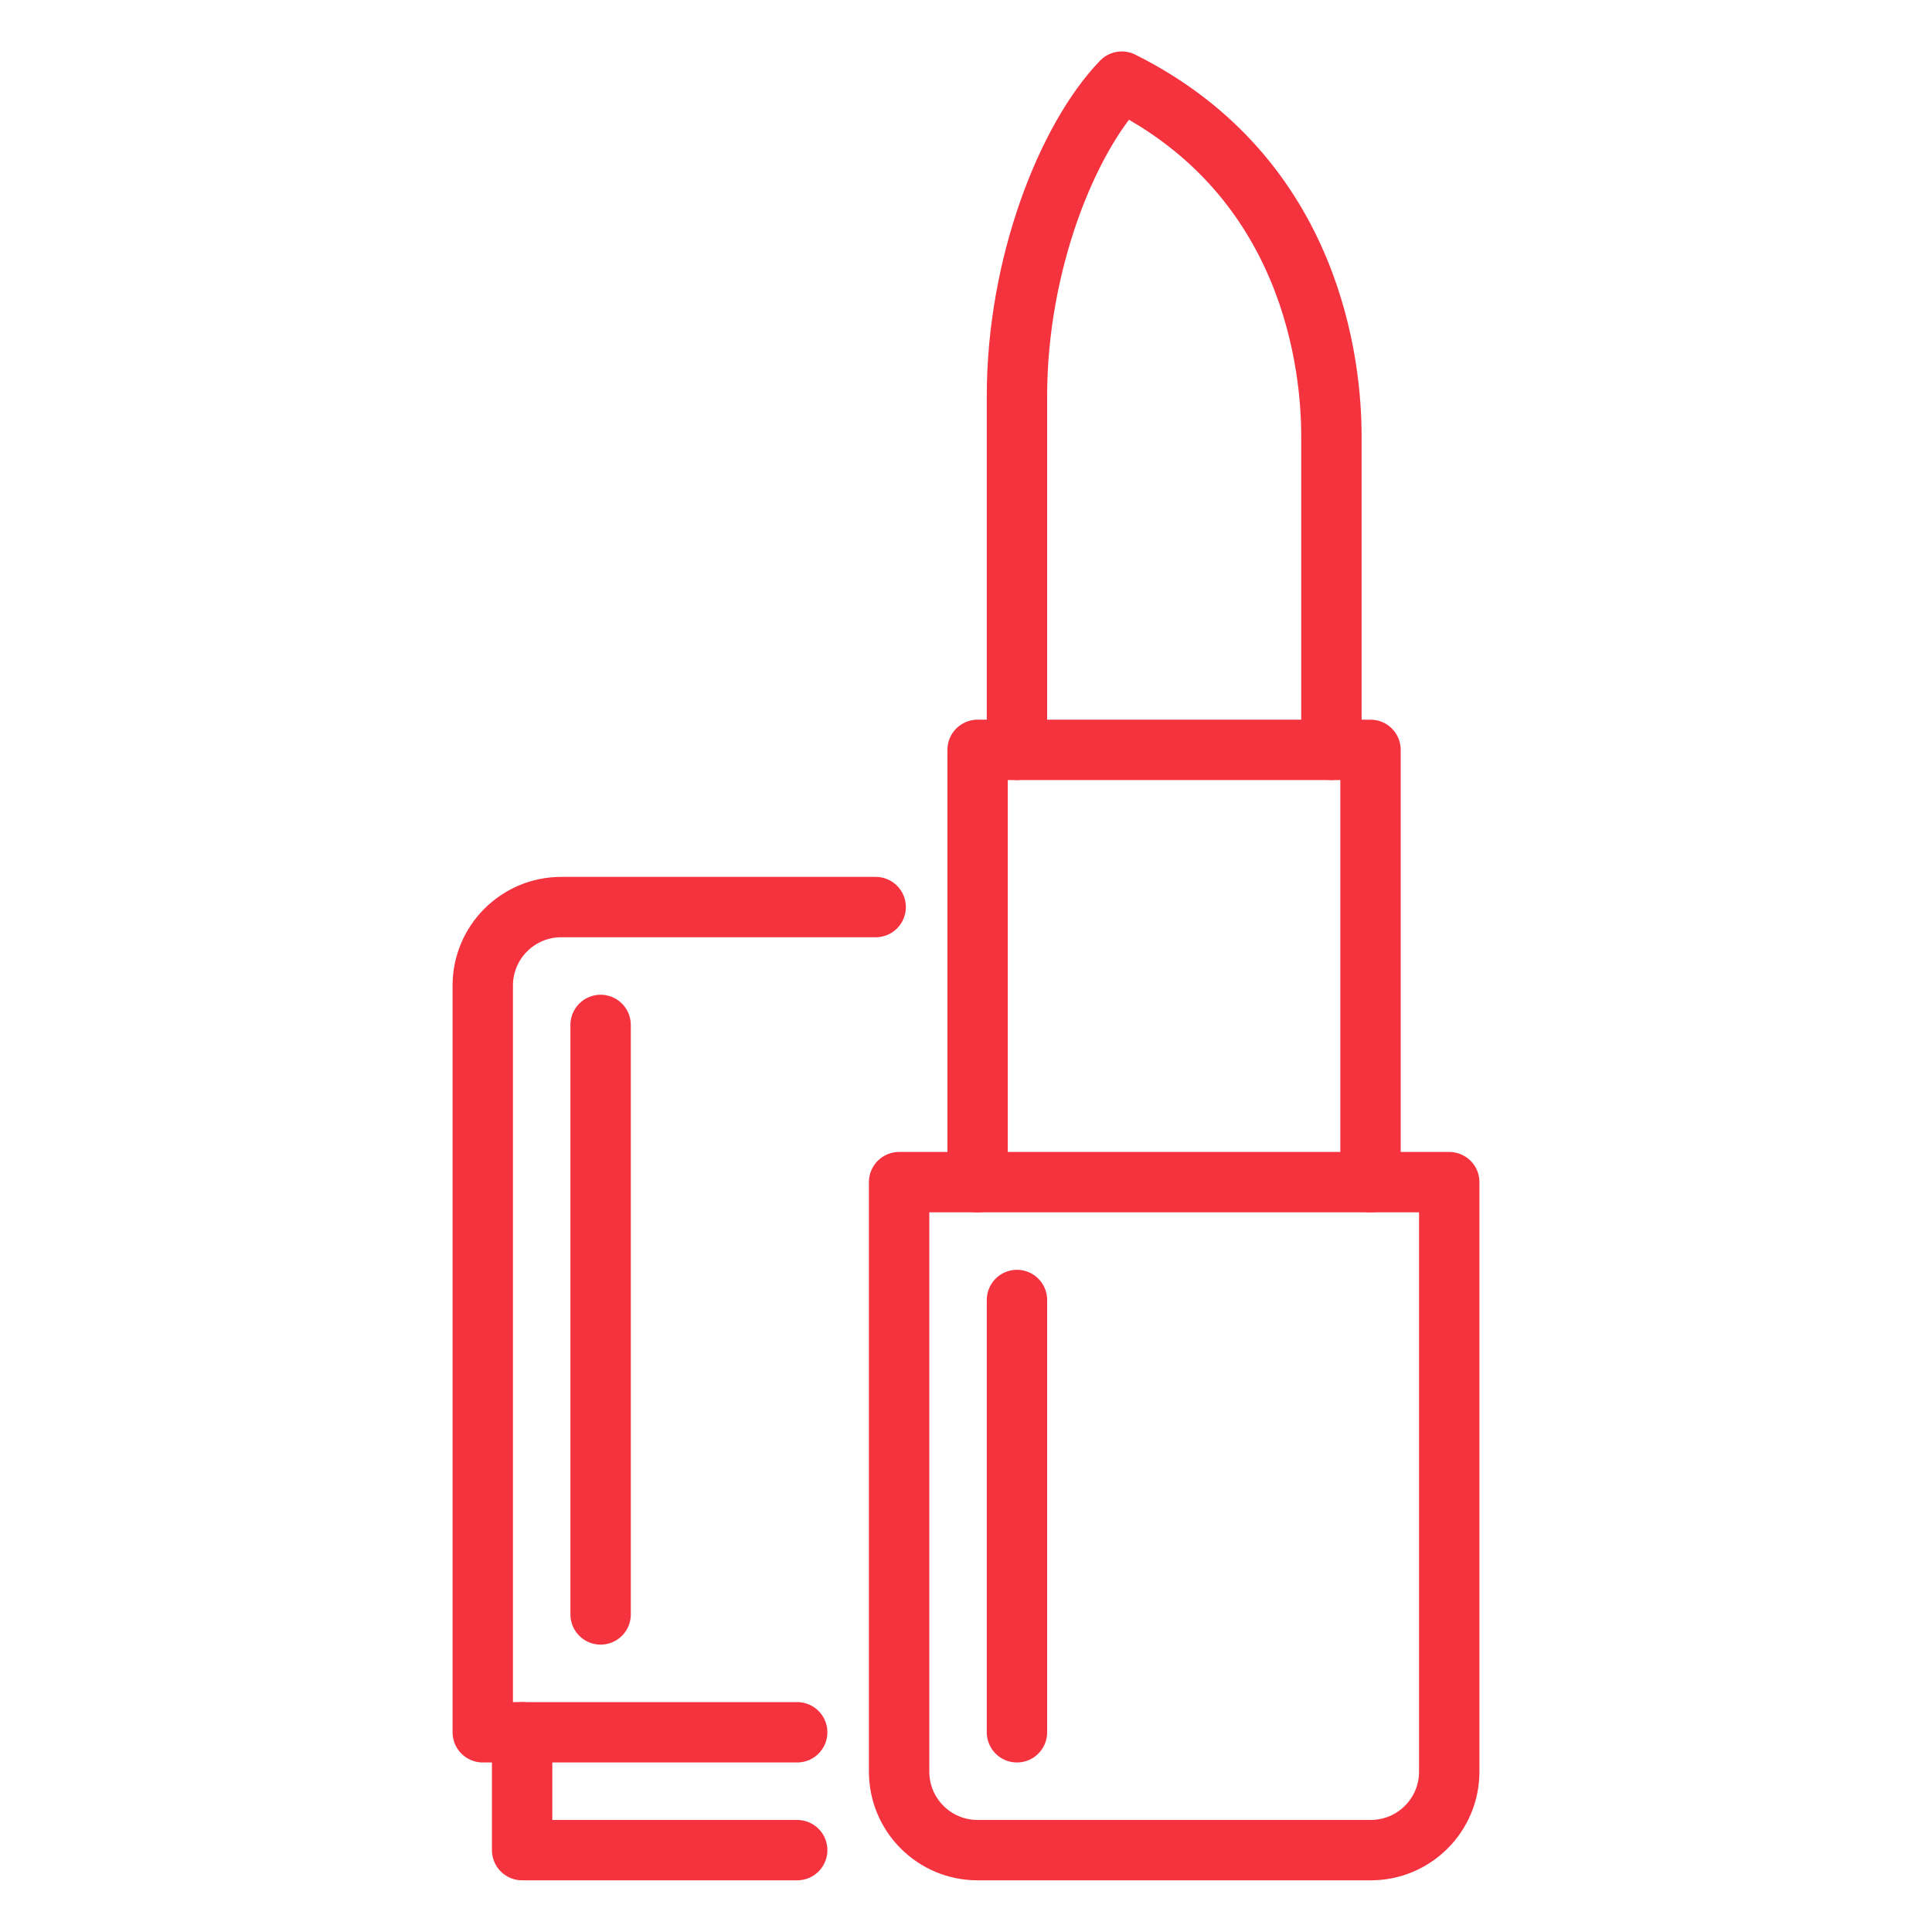
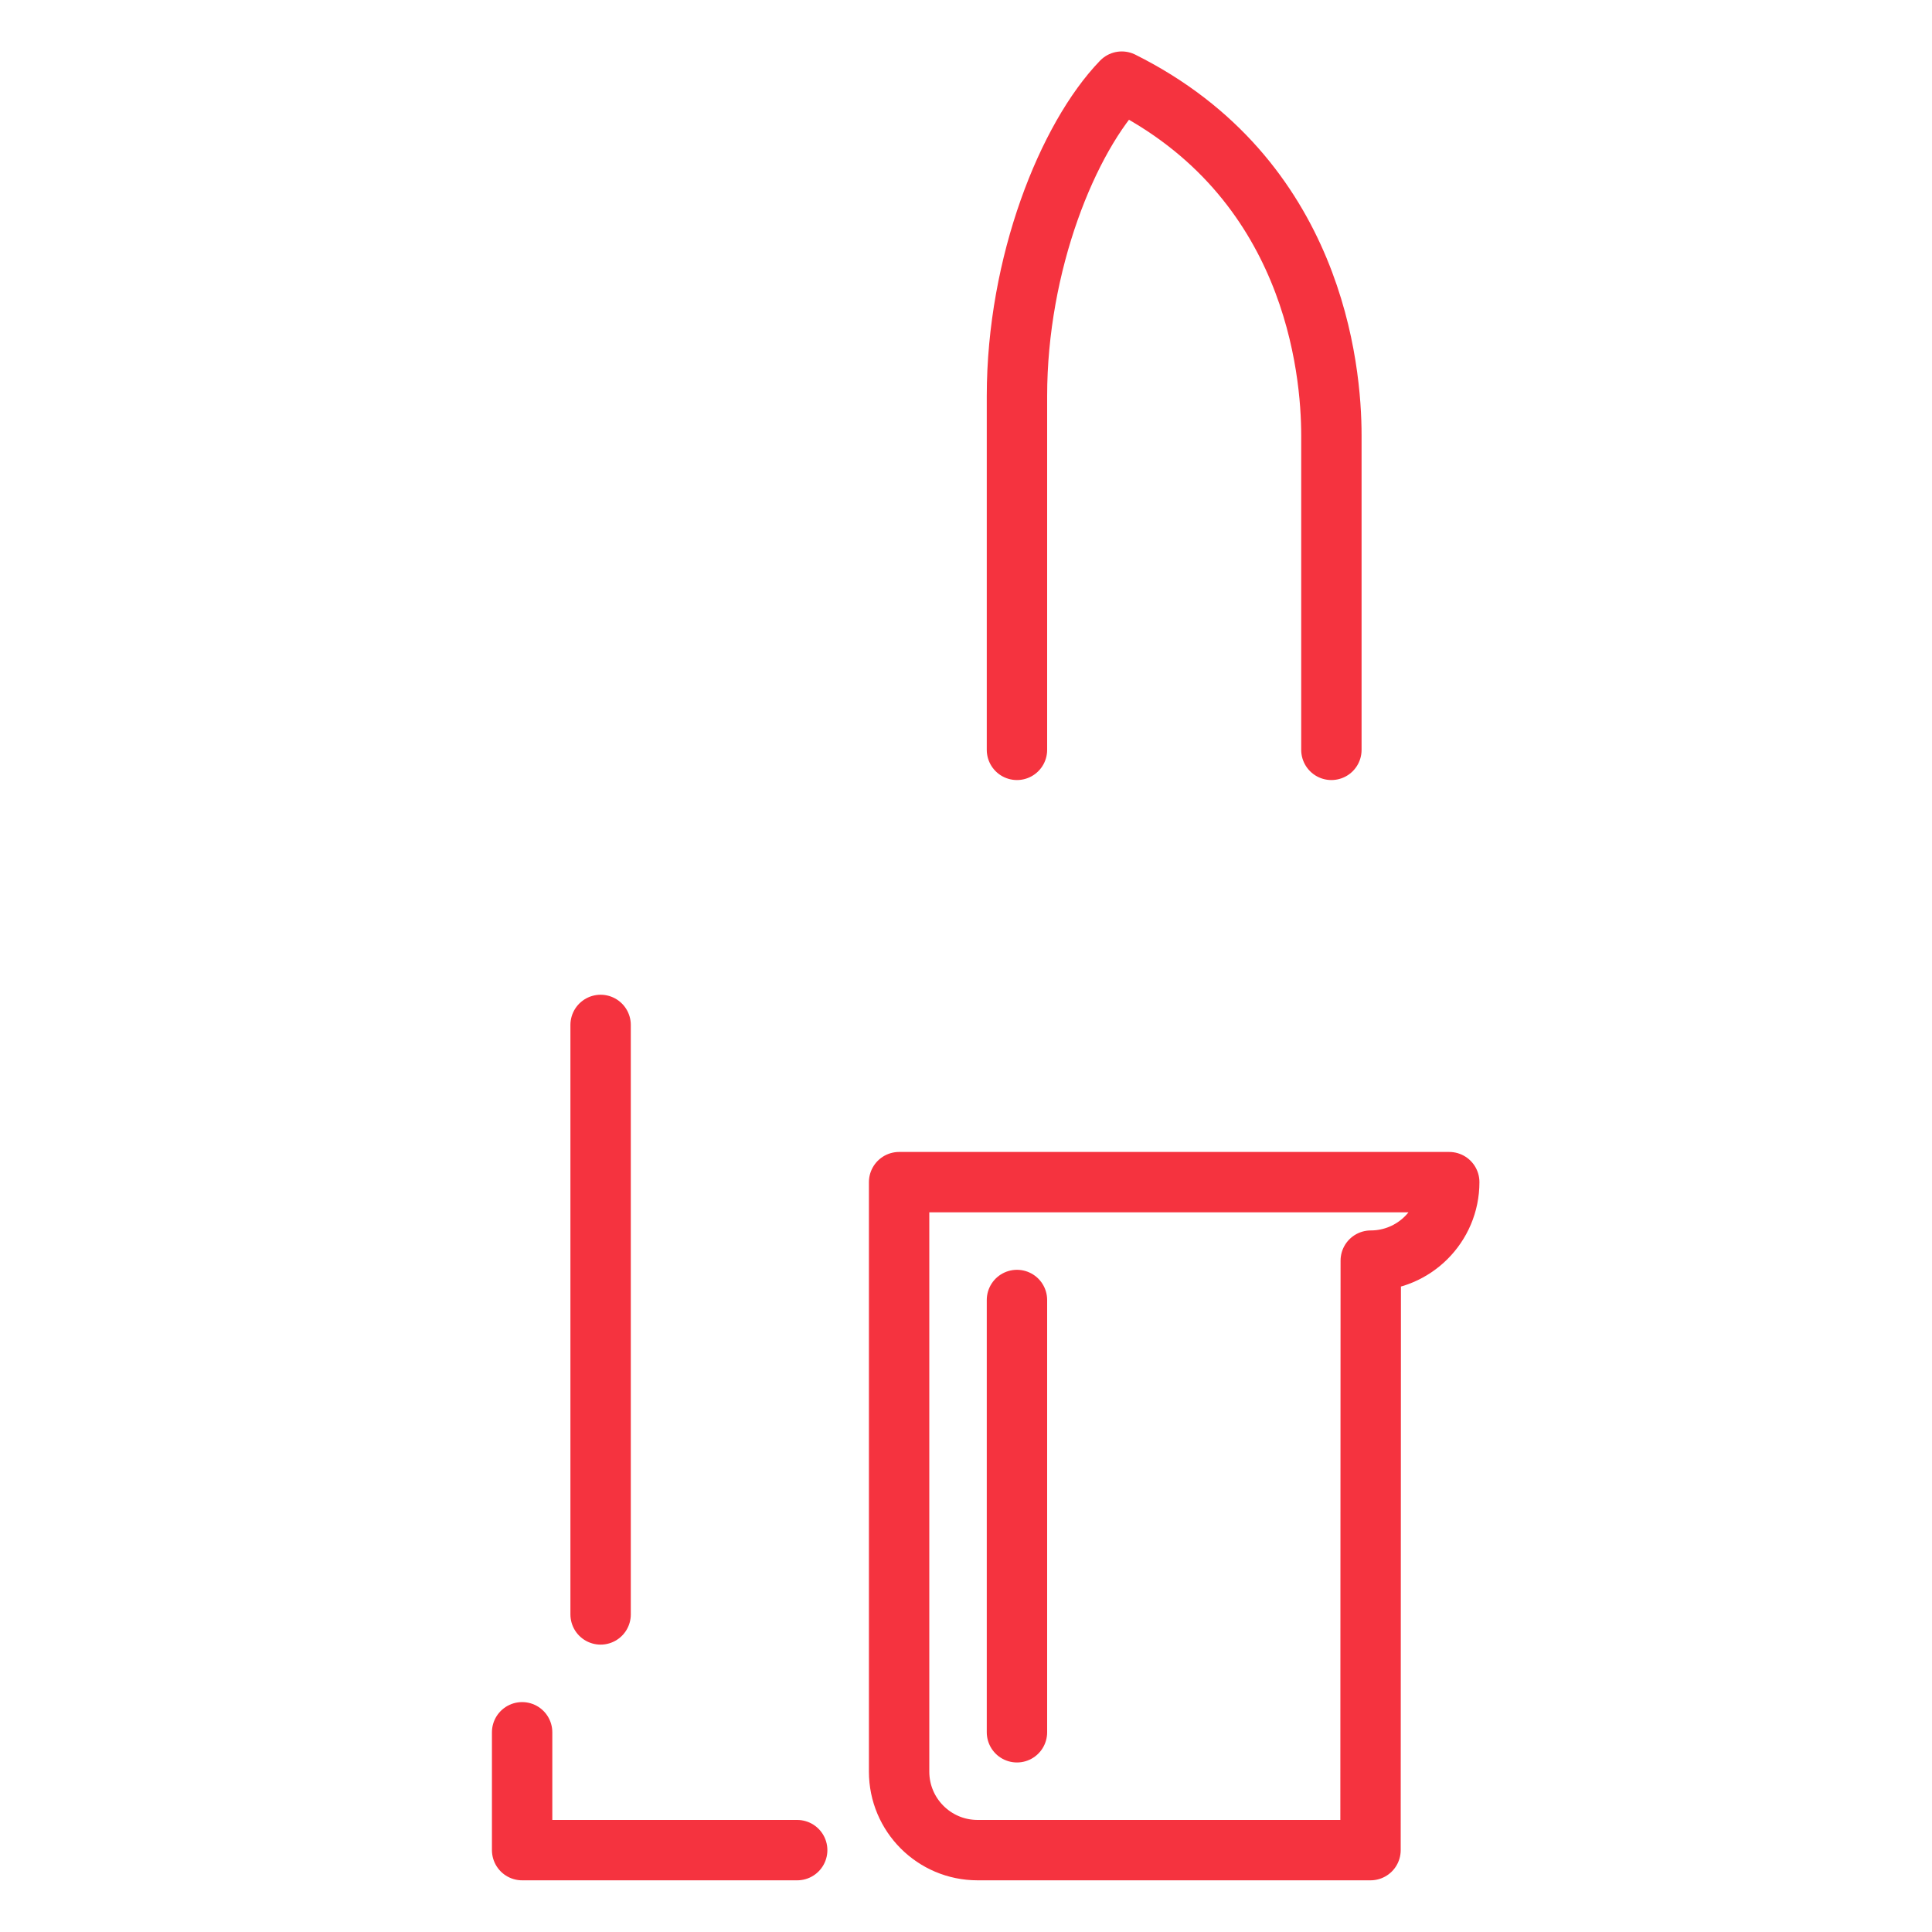
<svg xmlns="http://www.w3.org/2000/svg" id="Adhesives_Sealants" data-name="Adhesives Sealants" viewBox="0 0 80 80">
  <defs>
    <style>
      .cls-1 {
        fill: none;
        stroke: #f5333f;
        stroke-linecap: round;
        stroke-linejoin: round;
        stroke-width: 2.5px;
      }
    </style>
  </defs>
-   <polyline class="cls-1" points="40.48 48.95 40.48 31.05 56.75 31.05 56.75 48.95" />
-   <path class="cls-1" d="m56.75,76.61h-16.27c-1.8,0-3.25-1.46-3.25-3.25v-24.41h22.78v24.41c0,1.8-1.46,3.25-3.25,3.25Z" />
-   <path class="cls-1" d="m33.01,71.73h-13.02v-30.92c0-1.8,1.46-3.25,3.25-3.25h13.02" />
+   <path class="cls-1" d="m56.75,76.61h-16.27c-1.8,0-3.25-1.46-3.25-3.25v-24.41h22.78c0,1.8-1.46,3.25-3.25,3.25Z" />
  <path class="cls-1" d="m55.13,31.05v-13.02c0-2.75-.72-10.68-8.68-14.65-2.23,2.31-4.34,7.53-4.34,13.02v14.65" />
  <line class="cls-1" x1="24.87" y1="66.85" x2="24.87" y2="42.44" />
  <line class="cls-1" x1="42.11" y1="53.83" x2="42.11" y2="71.73" />
  <polyline class="cls-1" points="33.01 76.61 21.62 76.61 21.62 71.73" />
</svg>